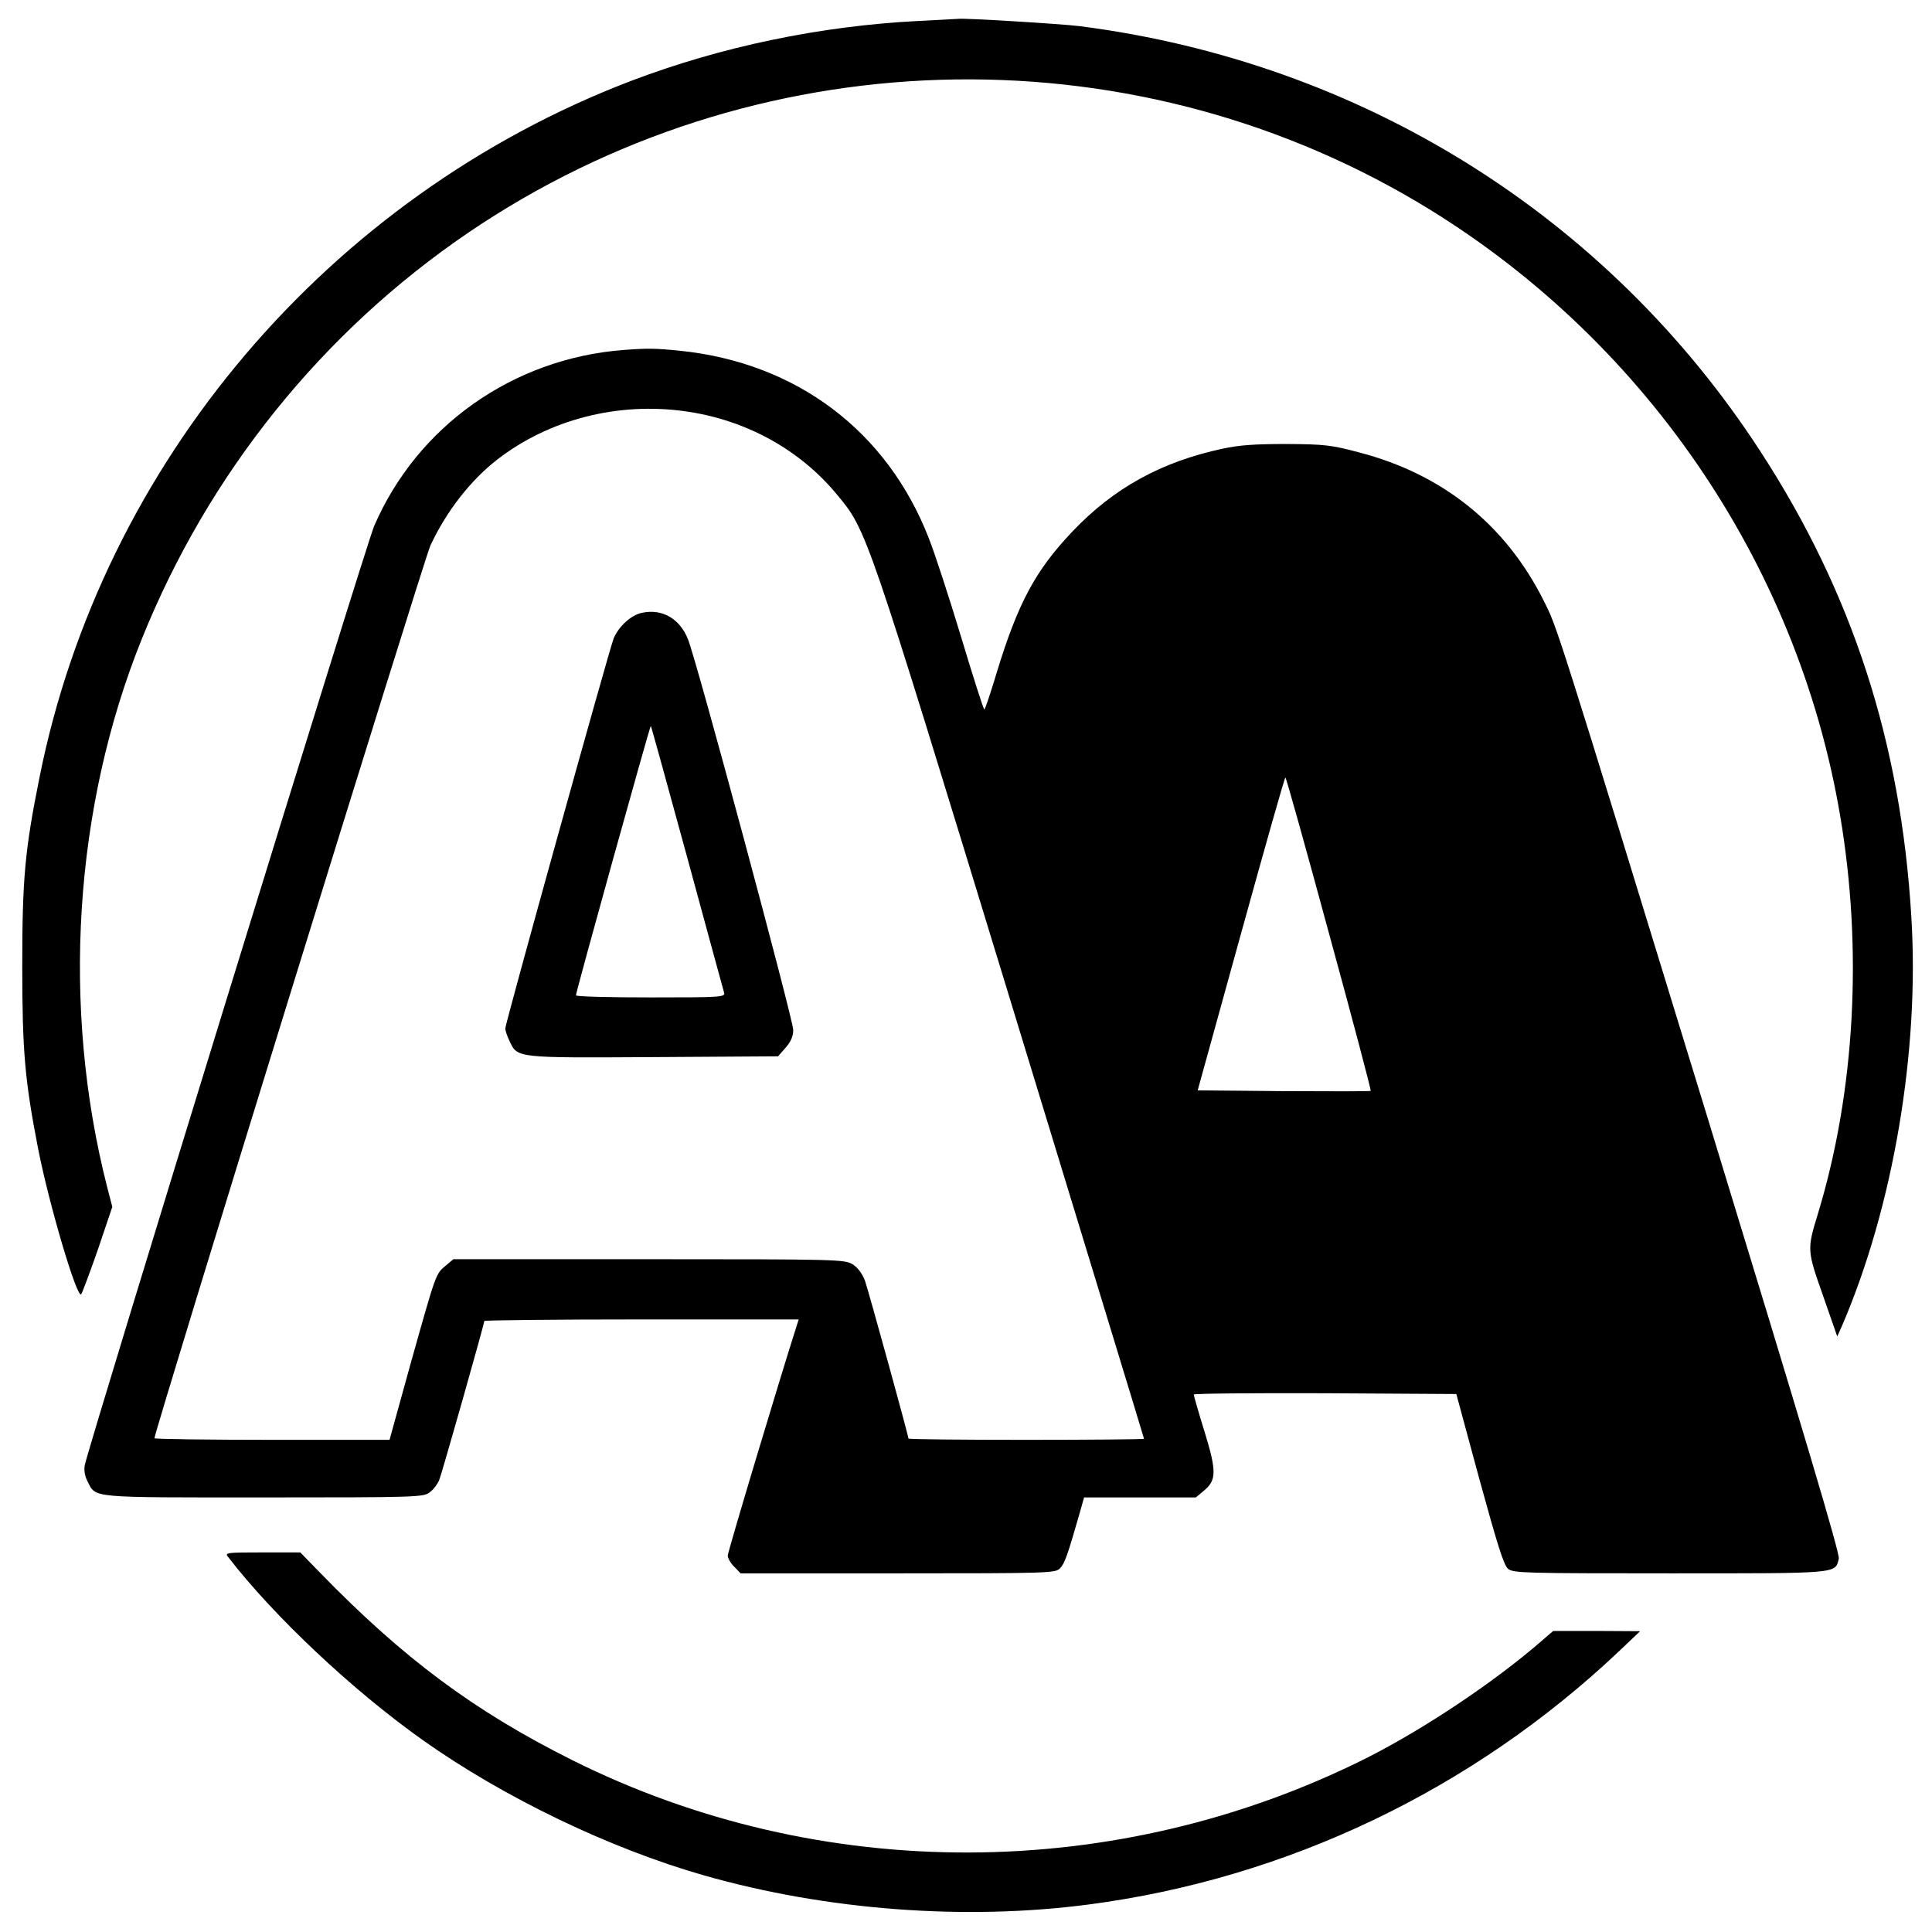
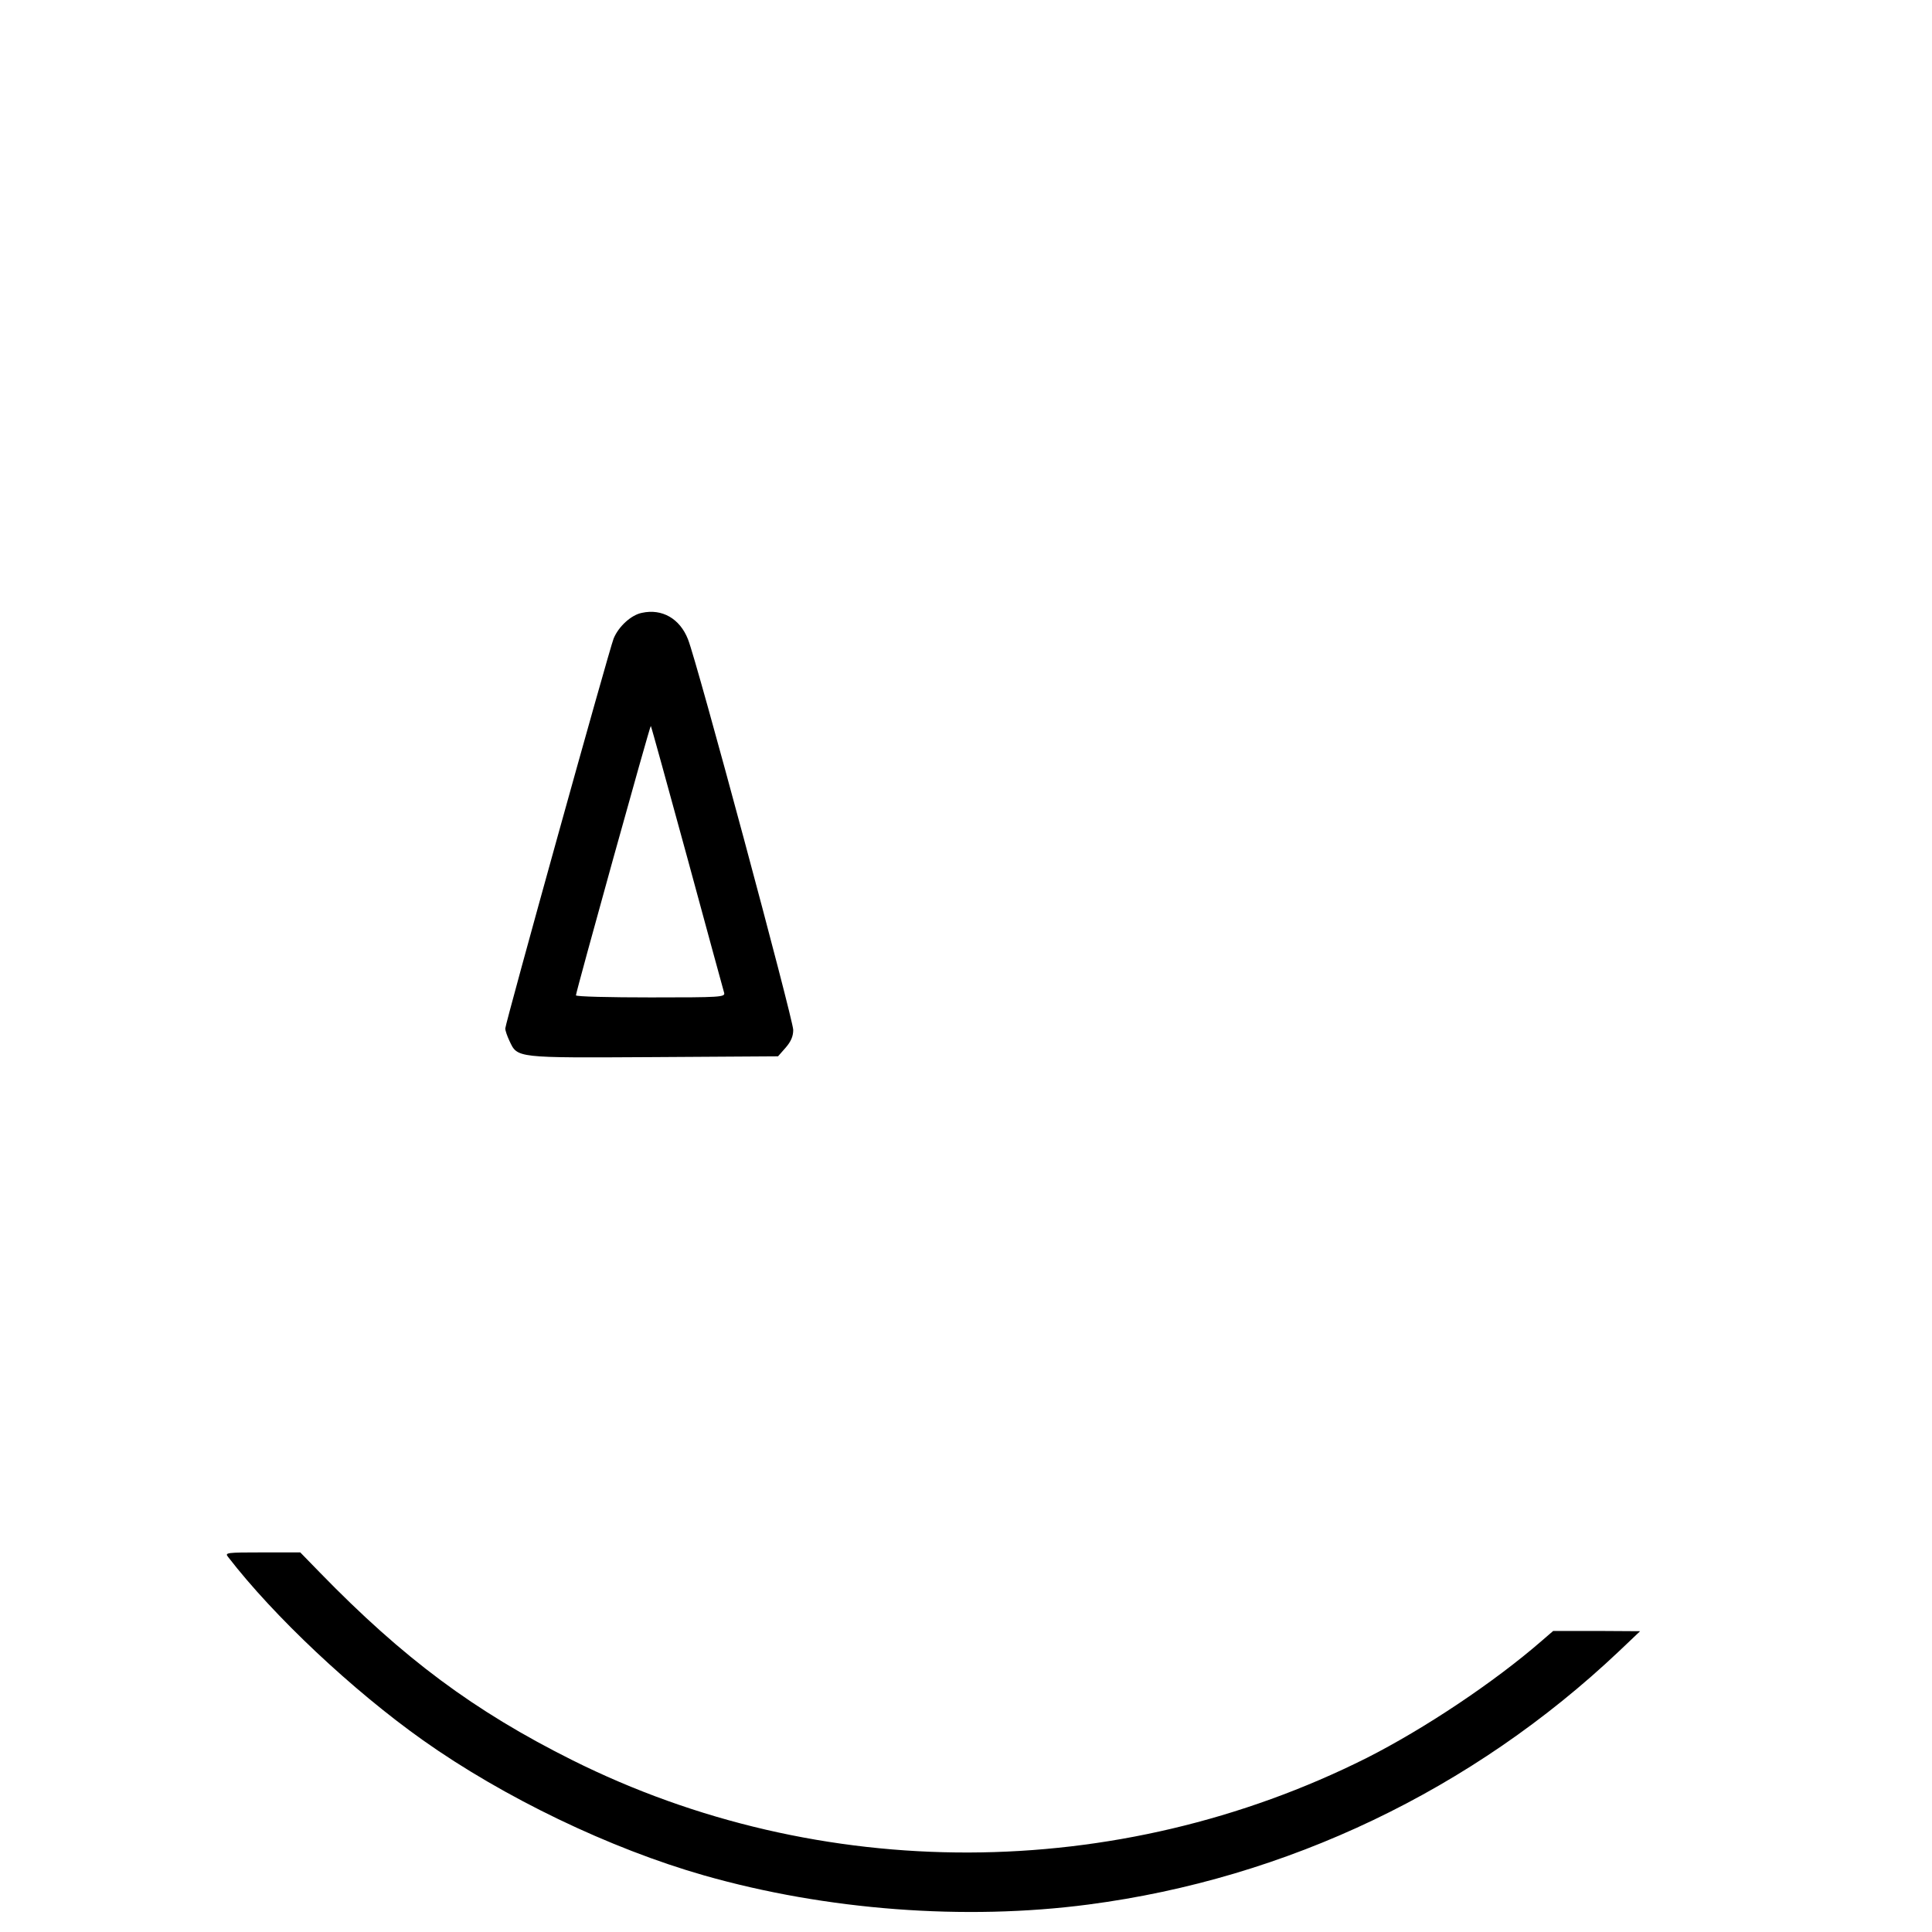
<svg xmlns="http://www.w3.org/2000/svg" version="1.0" width="738pt" height="738pt" viewBox="0 0 738 738" preserveAspectRatio="xMidYMid meet">
  <g transform="translate(0,738) scale(0.1,-0.1)" fill="#000000" stroke="none">
-     <path d="M3509 7300 c-375 -19 -755 -98 -1101 -230 -1154 -442 -2017 -1459 -2257 -2659 -56 -278 -66 -388 -66 -721 0 -326 10 -438 61 -700 42 -213 148 -571 164 -554 4 5 33 82 64 171 l55 163 -20 77 c-175 686 -127 1449 133 2093 255 633 690 1173 1248 1552 1084 736 2506 781 3628 114 853 -508 1447 -1371 1611 -2341 87 -512 57 -1056 -85 -1522 -42 -137 -41 -140 20 -313 l54 -155 18 40 c196 455 297 1051 265 1564 -40 665 -225 1236 -576 1776 -583 899 -1524 1487 -2600 1625 -70 9 -452 32 -465 28 -3 0 -71 -4 -151 -8z" />
-     <path d="M2380 6043 c-422 -33 -787 -292 -951 -673 -32 -74 -1088 -3503 -1105 -3586 -4 -20 0 -42 10 -62 34 -65 -1 -62 672 -62 593 0 612 1 636 20 14 10 30 32 36 47 11 28 172 596 172 607 0 3 270 6 601 6 l600 0 -7 -22 c-66 -206 -264 -866 -264 -880 0 -10 11 -30 25 -43 l24 -25 601 0 c580 0 601 1 619 19 18 18 29 50 76 214 l16 57 214 0 213 0 31 26 c48 40 49 73 2 226 -23 74 -41 137 -41 141 0 4 226 6 501 5 l502 -3 88 -325 c69 -251 93 -329 110 -343 20 -16 64 -17 618 -17 649 0 631 -2 645 56 5 18 -132 477 -499 1677 -590 1925 -576 1878 -628 1982 -145 290 -386 484 -706 567 -105 28 -131 31 -276 32 -120 0 -181 -4 -245 -18 -234 -50 -417 -151 -574 -317 -140 -147 -207 -272 -287 -533 -24 -80 -46 -146 -49 -146 -3 0 -43 125 -89 278 -46 152 -101 321 -123 376 -159 409 -505 670 -949 716 -99 10 -127 10 -219 3z m237 -234 c230 -32 437 -145 580 -318 115 -139 109 -122 663 -1934 280 -918 510 -1670 510 -1673 0 -2 -202 -4 -450 -4 -247 0 -450 2 -450 5 0 12 -153 566 -166 603 -11 28 -28 51 -48 63 -30 18 -60 19 -778 19 l-746 0 -30 -25 c-38 -32 -36 -27 -133 -372 l-81 -293 -449 0 c-247 0 -449 3 -449 6 0 27 1029 3355 1054 3410 61 131 154 250 256 329 198 153 460 220 717 184z m2460 -1996 c90 -328 161 -598 159 -600 -1 -2 -151 -2 -332 -1 l-329 3 165 597 c91 329 167 598 170 598 3 0 78 -269 167 -597z" />
    <path d="M2452 5039 c-41 -8 -89 -52 -108 -98 -16 -39 -414 -1471 -414 -1490 0 -7 7 -28 16 -47 31 -66 22 -65 550 -62 l476 3 29 33 c20 23 29 43 29 68 0 39 -368 1408 -402 1492 -31 79 -99 118 -176 101z m173 -934 c75 -275 138 -508 141 -517 5 -17 -13 -18 -280 -18 -157 0 -286 3 -286 8 0 13 283 1032 286 1029 2 -2 64 -228 139 -502z" />
    <path d="M871 1433 c175 -227 476 -510 744 -700 309 -219 714 -414 1075 -517 467 -133 996 -173 1468 -111 757 99 1467 438 2027 968 l80 76 -166 1 -166 0 -44 -38 c-183 -159 -449 -336 -668 -447 -955 -479 -2088 -482 -3036 -8 -374 187 -644 388 -963 716 l-75 77 -145 0 c-136 0 -144 -1 -131 -17z" />
  </g>
</svg>